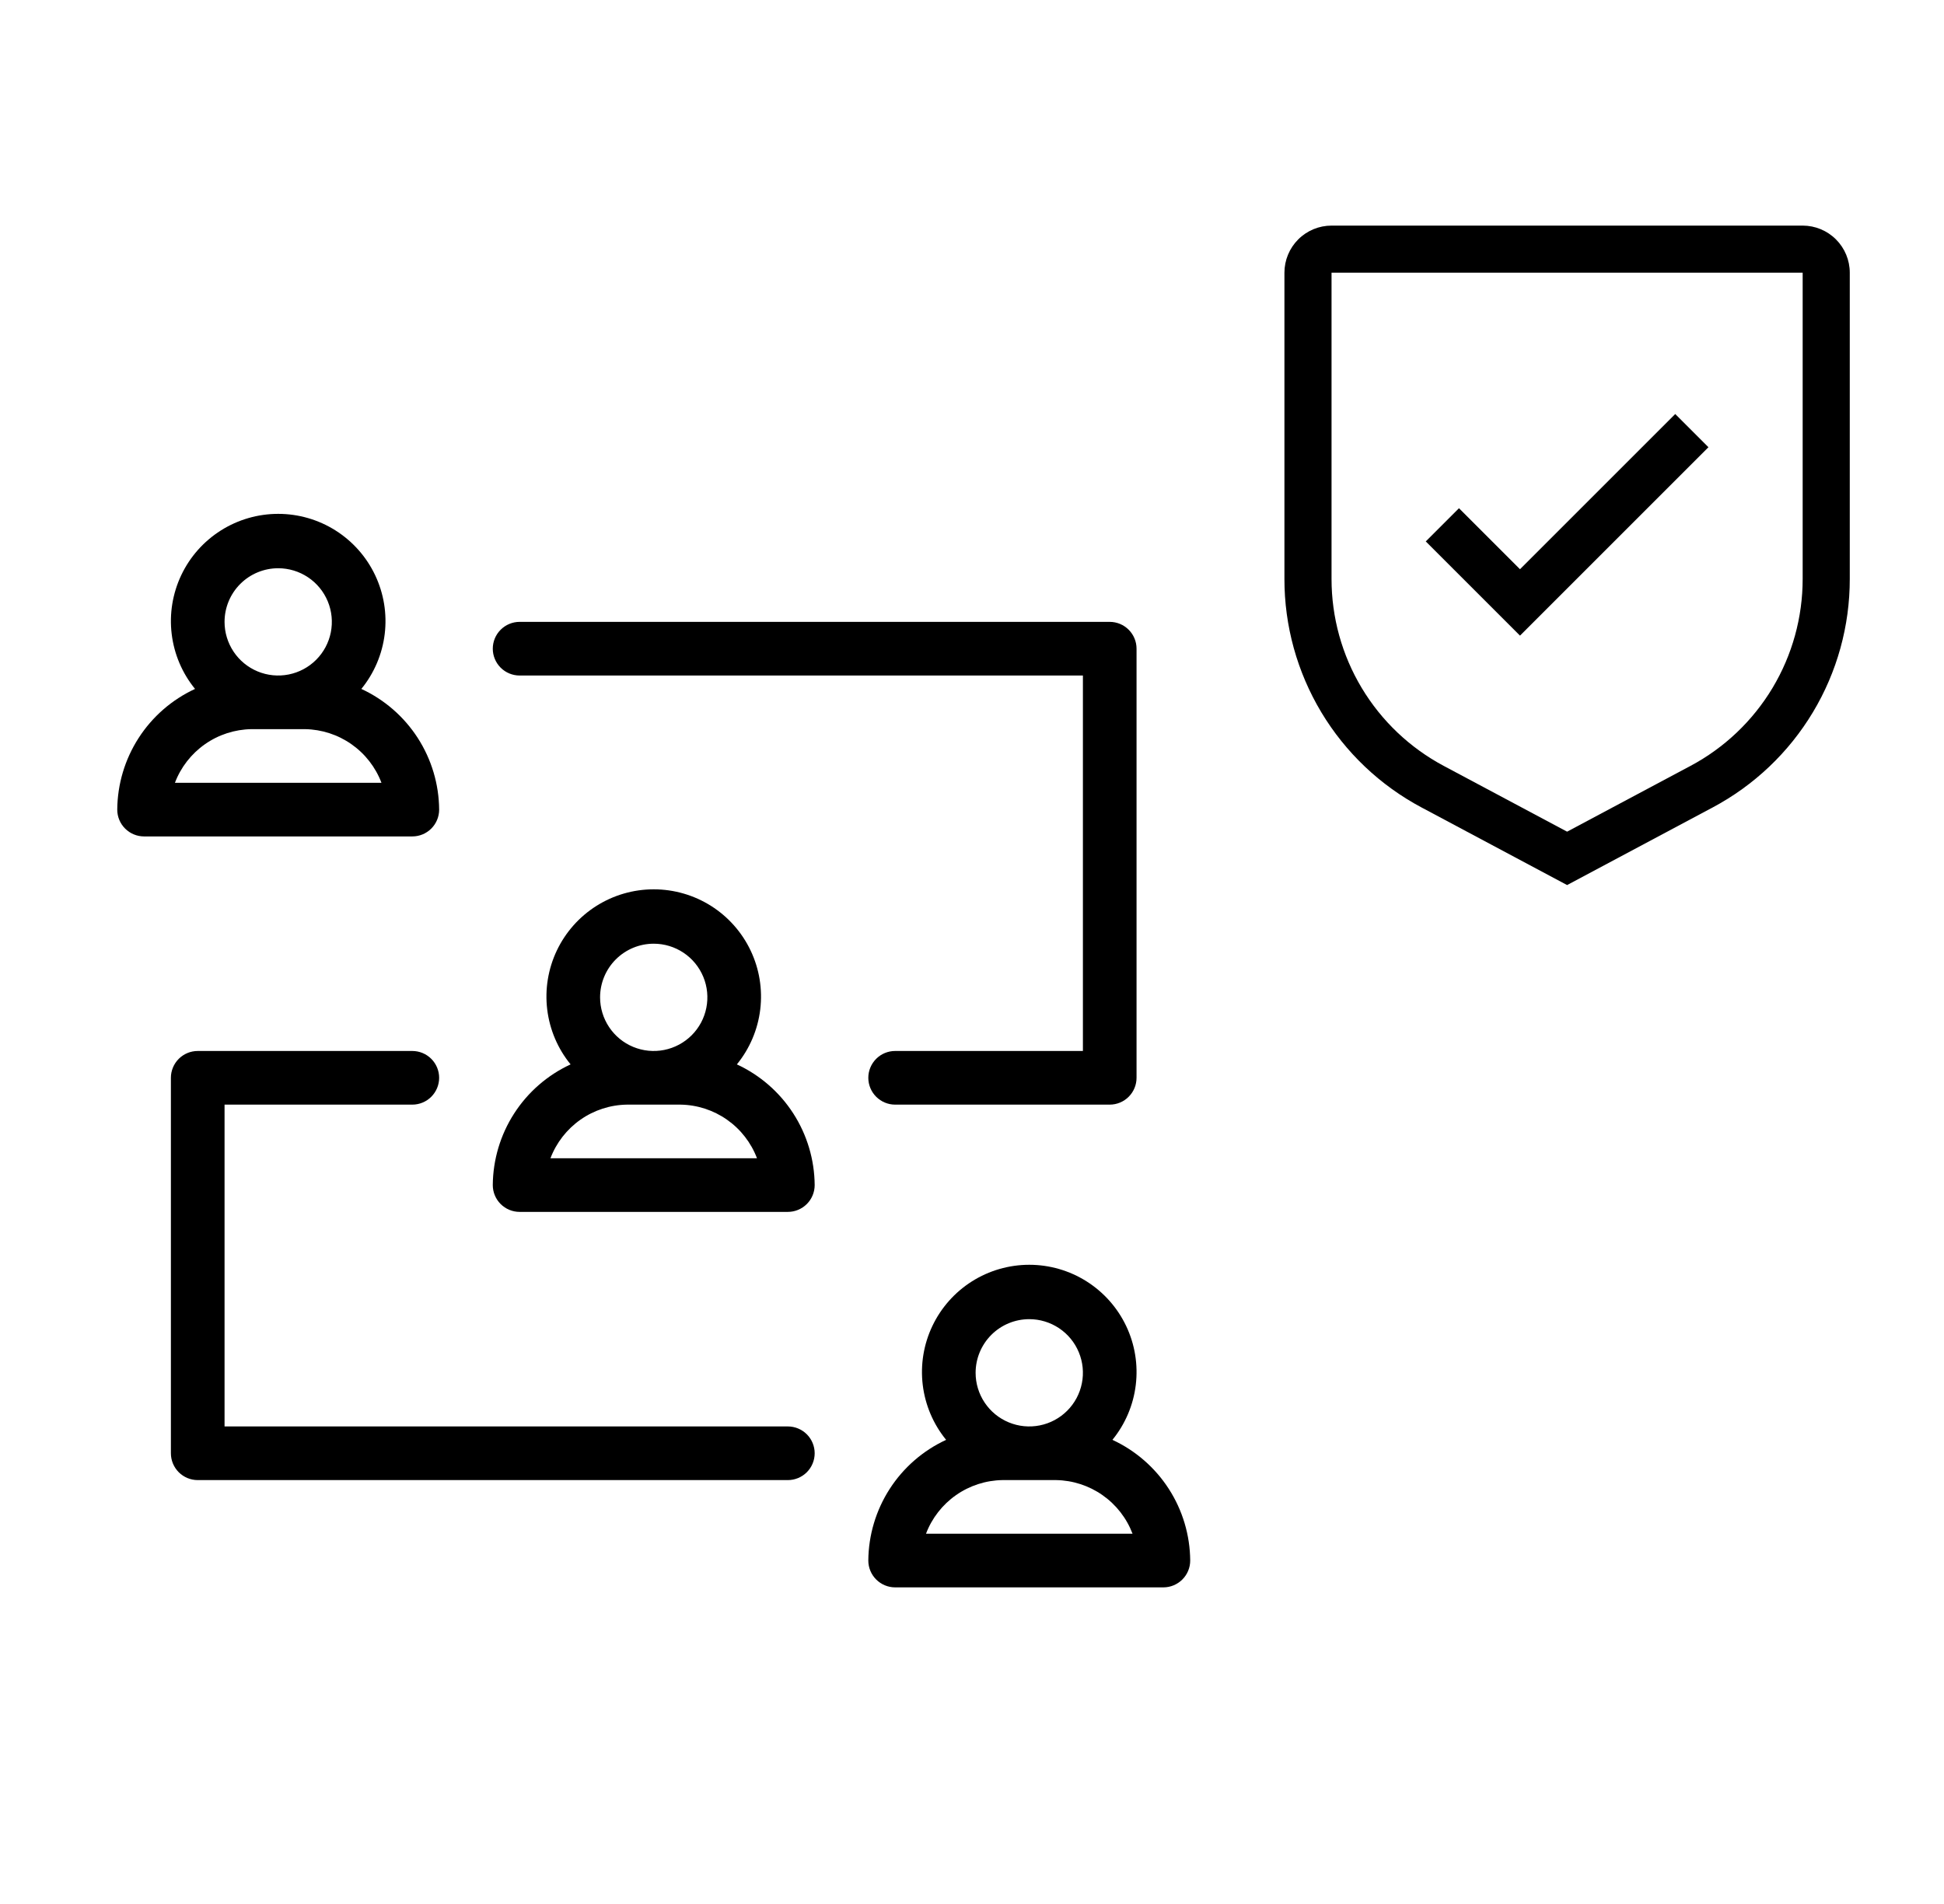
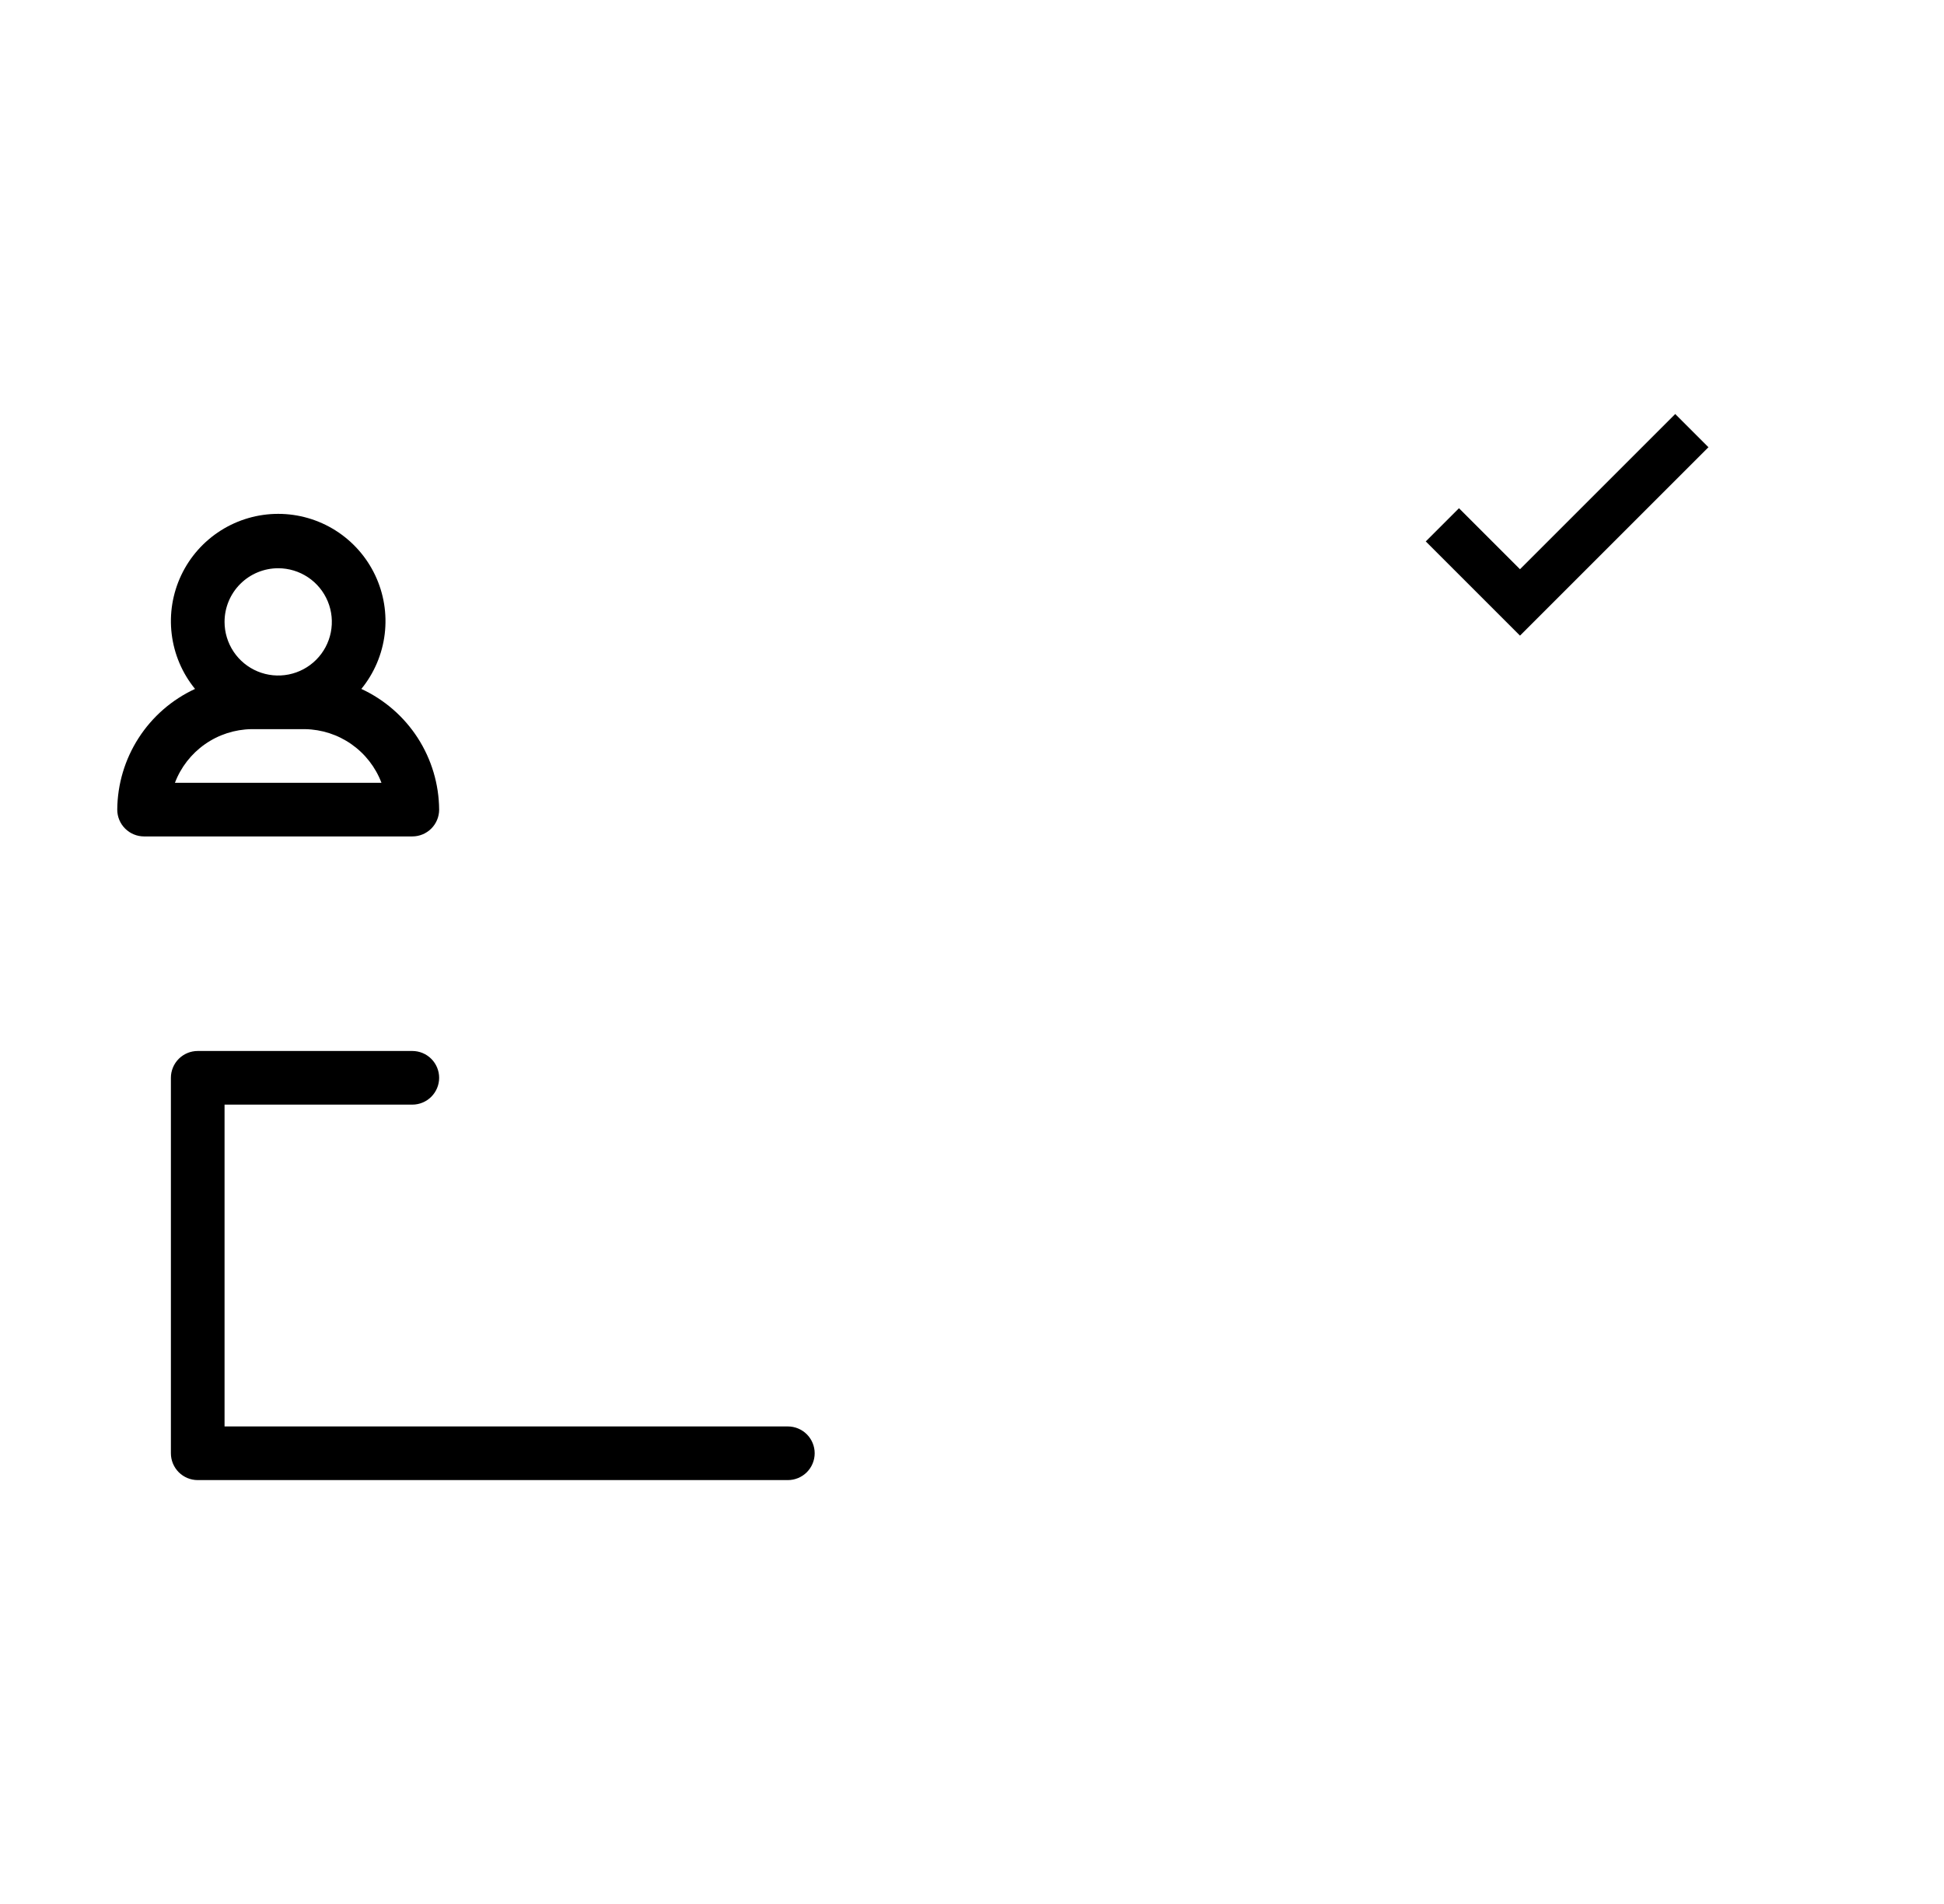
<svg xmlns="http://www.w3.org/2000/svg" width="98" height="96" viewBox="0 0 98 96" fill="none">
  <path d="M22.138 40.821C22.128 39.539 21.754 38.287 21.06 37.209C20.366 36.132 19.379 35.274 18.216 34.736C18.863 33.943 19.271 32.983 19.394 31.967C19.517 30.951 19.349 29.922 18.91 28.998C18.471 28.073 17.779 27.293 16.915 26.746C16.05 26.199 15.047 25.909 14.024 25.909C13.001 25.909 11.999 26.199 11.134 26.746C10.269 27.293 9.577 28.073 9.138 28.998C8.7 29.922 8.532 30.951 8.655 31.967C8.777 32.983 9.186 33.943 9.832 34.736C8.669 35.274 7.683 36.132 6.989 37.209C6.294 38.287 5.921 39.539 5.911 40.821C5.911 41.18 6.053 41.524 6.307 41.777C6.561 42.031 6.905 42.173 7.263 42.173H20.785C21.144 42.173 21.488 42.031 21.742 41.777C21.995 41.524 22.138 41.18 22.138 40.821ZM14.024 28.651C14.559 28.651 15.082 28.81 15.527 29.107C15.972 29.404 16.318 29.826 16.523 30.32C16.728 30.815 16.781 31.358 16.677 31.883C16.573 32.408 16.315 32.89 15.937 33.268C15.559 33.646 15.077 33.904 14.552 34.008C14.027 34.112 13.484 34.059 12.989 33.854C12.495 33.649 12.073 33.303 11.776 32.858C11.479 32.413 11.32 31.89 11.32 31.355C11.32 30.638 11.605 29.95 12.112 29.443C12.619 28.936 13.307 28.651 14.024 28.651ZM8.818 39.469C9.116 38.684 9.643 38.007 10.33 37.525C11.017 37.042 11.833 36.778 12.672 36.764H15.377C16.216 36.778 17.032 37.042 17.719 37.525C18.406 38.007 18.933 38.684 19.23 39.469H8.818Z" fill="black" />
-   <path d="M37.147 53.667C37.794 52.874 38.202 51.914 38.325 50.898C38.448 49.883 38.28 48.853 37.841 47.929C37.402 47.005 36.71 46.224 35.846 45.677C34.981 45.13 33.978 44.84 32.955 44.84C31.932 44.84 30.93 45.13 30.065 45.677C29.2 46.224 28.508 47.005 28.069 47.929C27.631 48.853 27.463 49.883 27.586 50.898C27.709 51.914 28.117 52.874 28.764 53.667C27.6 54.206 26.614 55.063 25.92 56.141C25.226 57.218 24.852 58.471 24.842 59.752C24.842 60.111 24.985 60.455 25.238 60.708C25.492 60.962 25.836 61.104 26.194 61.104H39.717C40.075 61.104 40.419 60.962 40.673 60.708C40.926 60.455 41.069 60.111 41.069 59.752C41.059 58.471 40.685 57.218 39.991 56.141C39.297 55.063 38.31 54.206 37.147 53.667ZM32.955 47.582C33.49 47.582 34.013 47.741 34.458 48.038C34.903 48.335 35.249 48.758 35.454 49.252C35.659 49.746 35.712 50.29 35.608 50.814C35.504 51.339 35.246 51.821 34.868 52.199C34.489 52.577 34.008 52.835 33.483 52.939C32.958 53.044 32.415 52.99 31.92 52.785C31.426 52.581 31.004 52.234 30.707 51.789C30.41 51.344 30.251 50.822 30.251 50.287C30.251 49.569 30.536 48.882 31.043 48.374C31.55 47.867 32.238 47.582 32.955 47.582ZM27.749 58.4C28.047 57.615 28.574 56.938 29.261 56.456C29.948 55.973 30.764 55.709 31.603 55.696H34.308C35.147 55.709 35.963 55.973 36.65 56.456C37.337 56.938 37.864 57.615 38.161 58.4H27.749Z" fill="black" />
-   <path d="M56.079 72.598C56.725 71.805 57.134 70.845 57.256 69.83C57.379 68.814 57.212 67.784 56.773 66.86C56.334 65.936 55.642 65.155 54.777 64.608C53.912 64.061 52.91 63.771 51.887 63.771C50.864 63.771 49.861 64.061 48.996 64.608C48.132 65.155 47.44 65.936 47.001 66.86C46.562 67.784 46.394 68.814 46.517 69.83C46.64 70.845 47.048 71.805 47.695 72.598C46.532 73.137 45.545 73.994 44.851 75.072C44.157 76.149 43.783 77.402 43.773 78.683C43.773 79.042 43.916 79.386 44.169 79.639C44.423 79.893 44.767 80.036 45.126 80.036H58.648C59.006 80.036 59.35 79.893 59.604 79.639C59.858 79.386 60 79.042 60 78.683C59.99 77.402 59.617 76.149 58.922 75.072C58.228 73.994 57.242 73.137 56.079 72.598ZM51.887 66.513C52.422 66.513 52.944 66.672 53.389 66.969C53.834 67.266 54.181 67.689 54.385 68.183C54.59 68.677 54.644 69.221 54.539 69.745C54.435 70.27 54.177 70.752 53.799 71.13C53.421 71.508 52.939 71.766 52.414 71.87C51.89 71.975 51.346 71.921 50.852 71.716C50.358 71.512 49.935 71.165 49.638 70.72C49.341 70.276 49.182 69.753 49.182 69.218C49.182 68.501 49.467 67.813 49.974 67.305C50.481 66.798 51.169 66.513 51.887 66.513ZM46.681 77.331C46.978 76.546 47.505 75.869 48.192 75.387C48.879 74.905 49.695 74.64 50.534 74.627H53.239C54.078 74.64 54.894 74.905 55.581 75.387C56.268 75.869 56.795 76.546 57.093 77.331H46.681Z" fill="black" />
-   <path d="M26.194 34.06H54.591V52.991H45.125C44.767 52.991 44.423 53.133 44.169 53.387C43.916 53.641 43.773 53.985 43.773 54.343C43.773 54.702 43.916 55.046 44.169 55.299C44.423 55.553 44.767 55.696 45.125 55.696H55.943C56.302 55.696 56.646 55.553 56.899 55.299C57.153 55.046 57.295 54.702 57.295 54.343V32.708C57.295 32.349 57.153 32.005 56.899 31.752C56.646 31.498 56.302 31.355 55.943 31.355H26.194C25.836 31.355 25.492 31.498 25.238 31.752C24.985 32.005 24.842 32.349 24.842 32.708C24.842 33.066 24.985 33.41 25.238 33.664C25.492 33.917 25.836 34.06 26.194 34.06Z" fill="black" />
  <path d="M39.717 71.922H11.32V55.696H20.785C21.144 55.696 21.488 55.553 21.741 55.3C21.995 55.046 22.138 54.702 22.138 54.343C22.138 53.985 21.995 53.641 21.741 53.387C21.488 53.134 21.144 52.991 20.785 52.991H9.968C9.609 52.991 9.265 53.134 9.011 53.387C8.758 53.641 8.615 53.985 8.615 54.343V73.274C8.615 73.633 8.758 73.977 9.011 74.231C9.265 74.484 9.609 74.627 9.968 74.627H39.717C40.075 74.627 40.419 74.484 40.673 74.231C40.926 73.977 41.069 73.633 41.069 73.274C41.069 72.916 40.926 72.572 40.673 72.318C40.419 72.065 40.075 71.922 39.717 71.922Z" fill="black" />
  <path d="M76.625 28.701L73.549 25.625L71.875 27.299L76.625 32.049L86.125 22.549L84.451 20.875L76.625 28.701Z" fill="black" />
-   <path d="M79 44.625L71.666 40.715C69.575 39.602 67.826 37.942 66.608 35.911C65.39 33.88 64.747 31.556 64.75 29.188V13.75C64.75 13.12 65 12.516 65.446 12.071C65.891 11.625 66.495 11.375 67.125 11.375H90.875C91.505 11.375 92.109 11.625 92.554 12.071C93 12.516 93.25 13.12 93.25 13.75V29.188C93.253 31.556 92.611 33.88 91.392 35.911C90.174 37.942 88.425 39.602 86.334 40.715L79 44.625ZM67.125 13.75V29.188C67.124 31.125 67.65 33.027 68.647 34.688C69.644 36.349 71.074 37.708 72.785 38.619L79 41.933L85.215 38.62C86.926 37.709 88.356 36.35 89.354 34.689C90.351 33.027 90.876 31.125 90.875 29.188V13.75H67.125Z" fill="black" />
</svg>